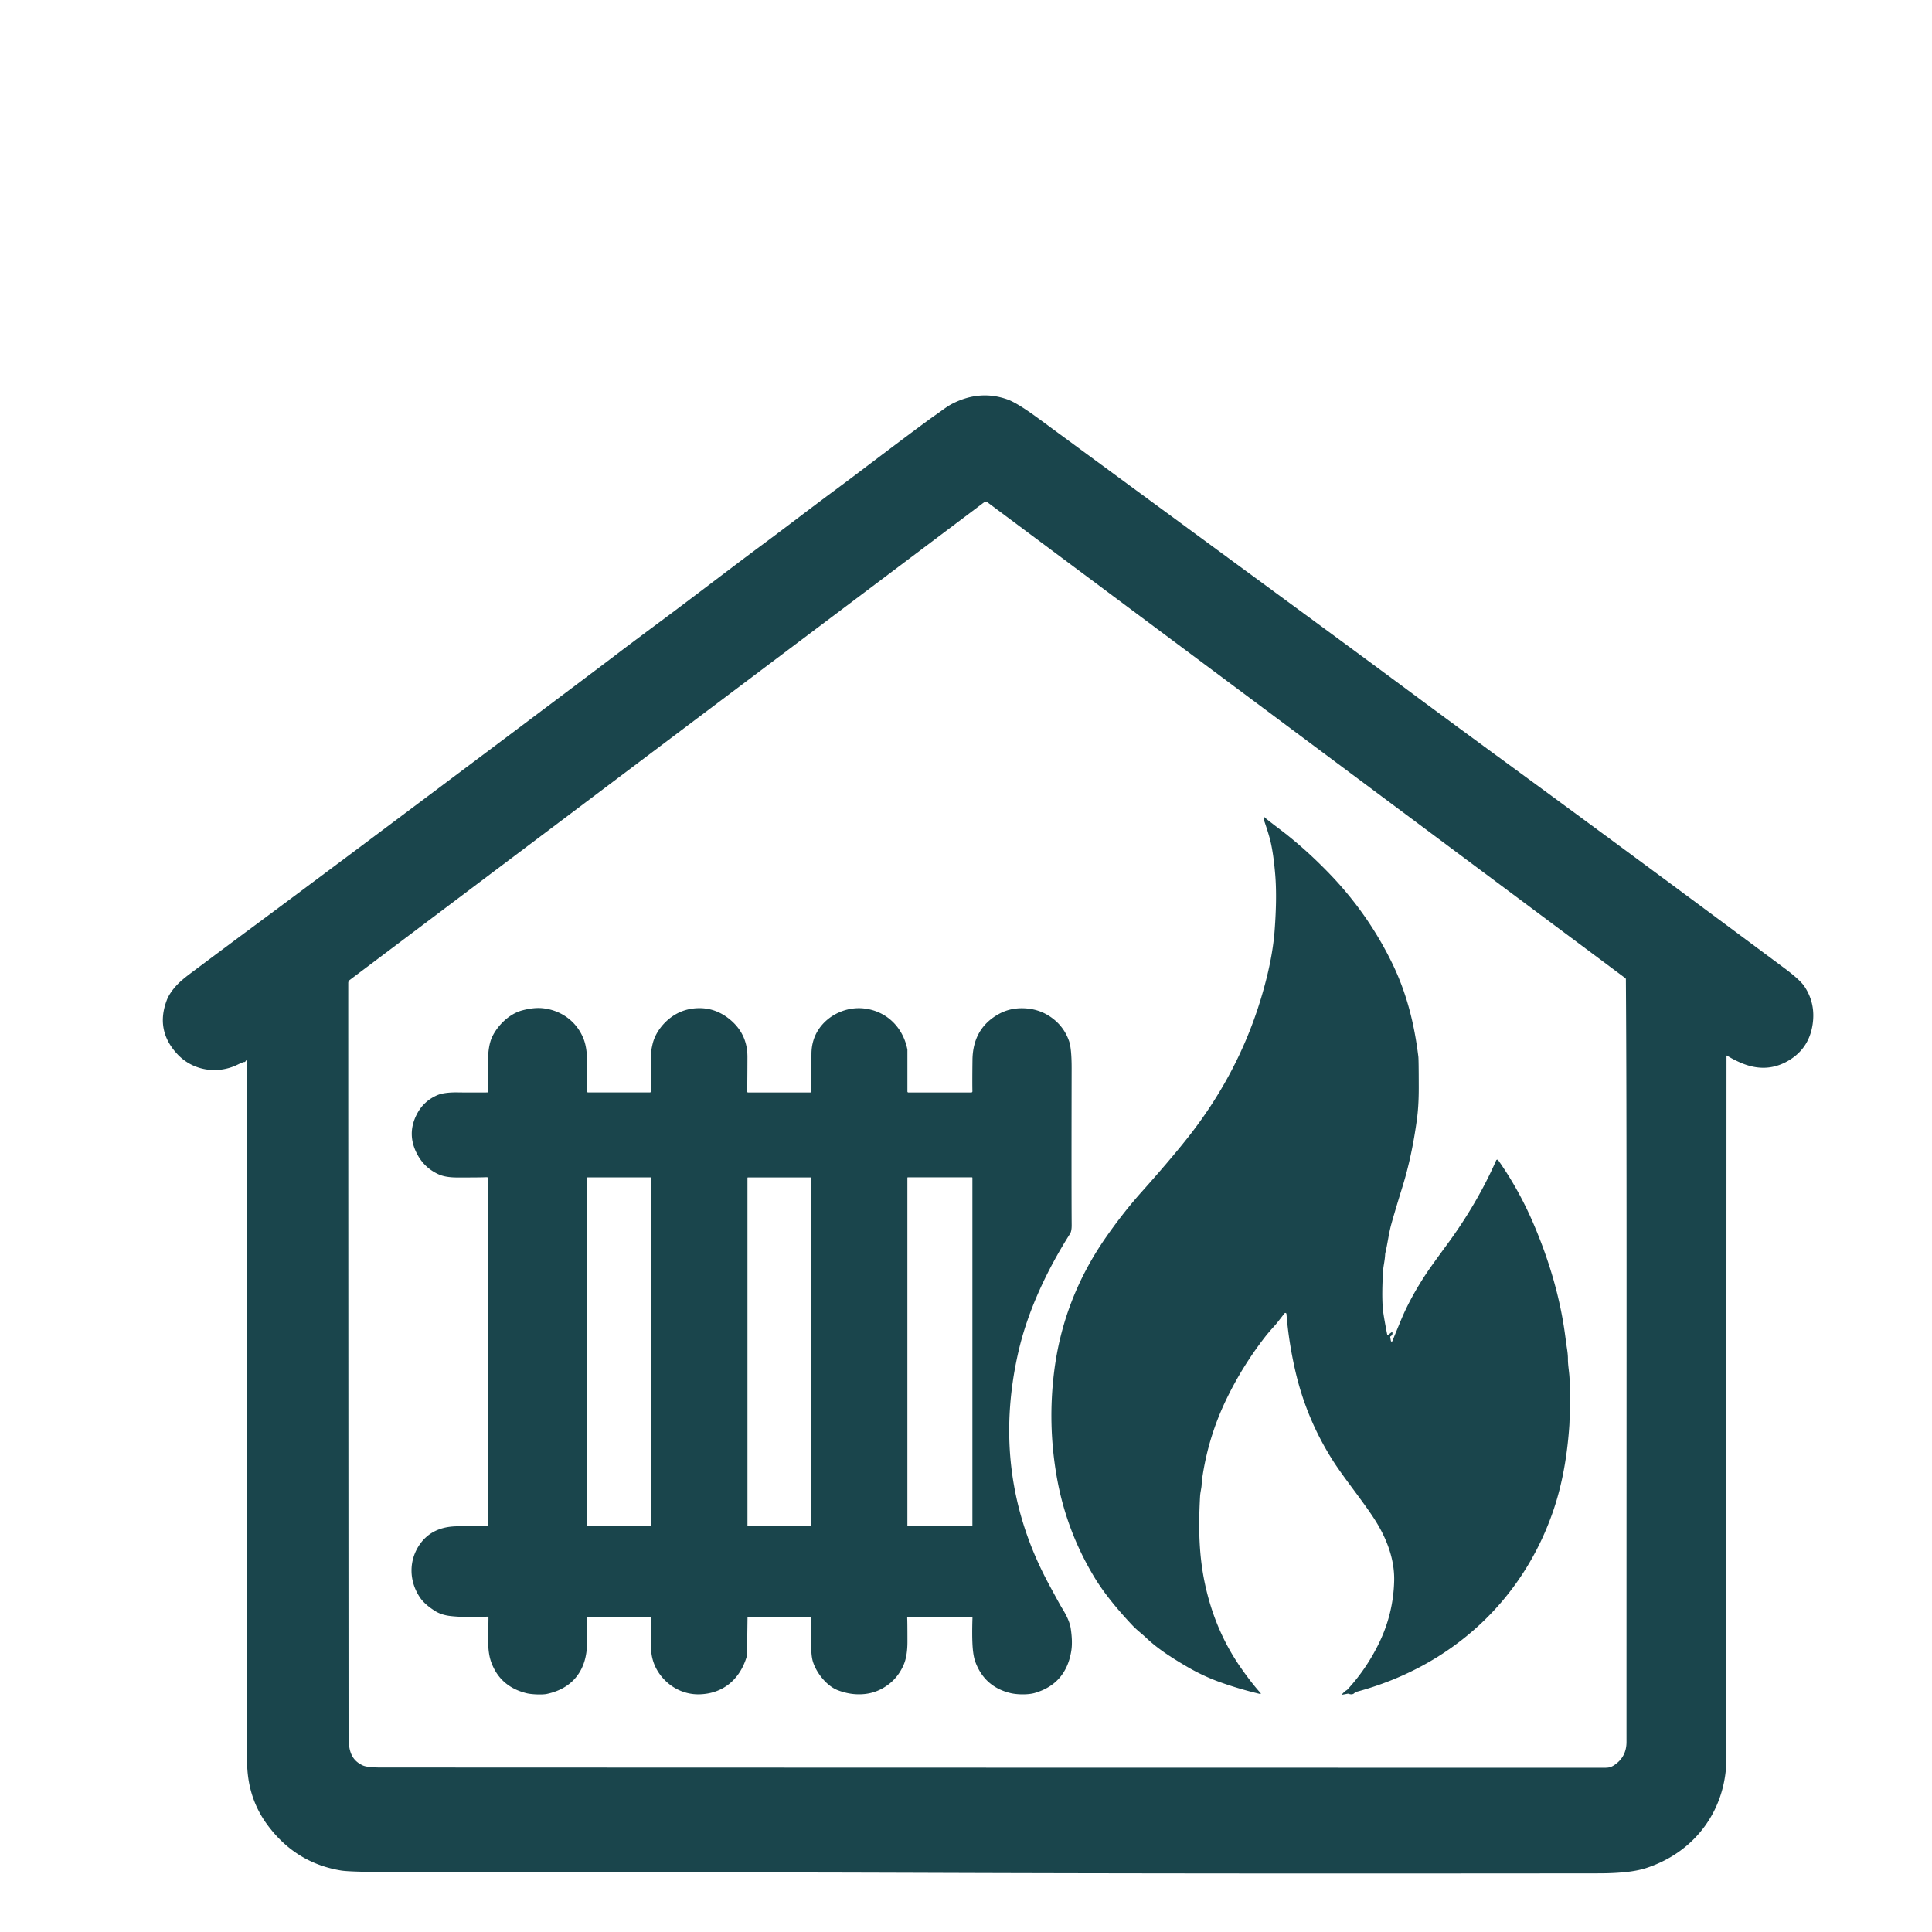
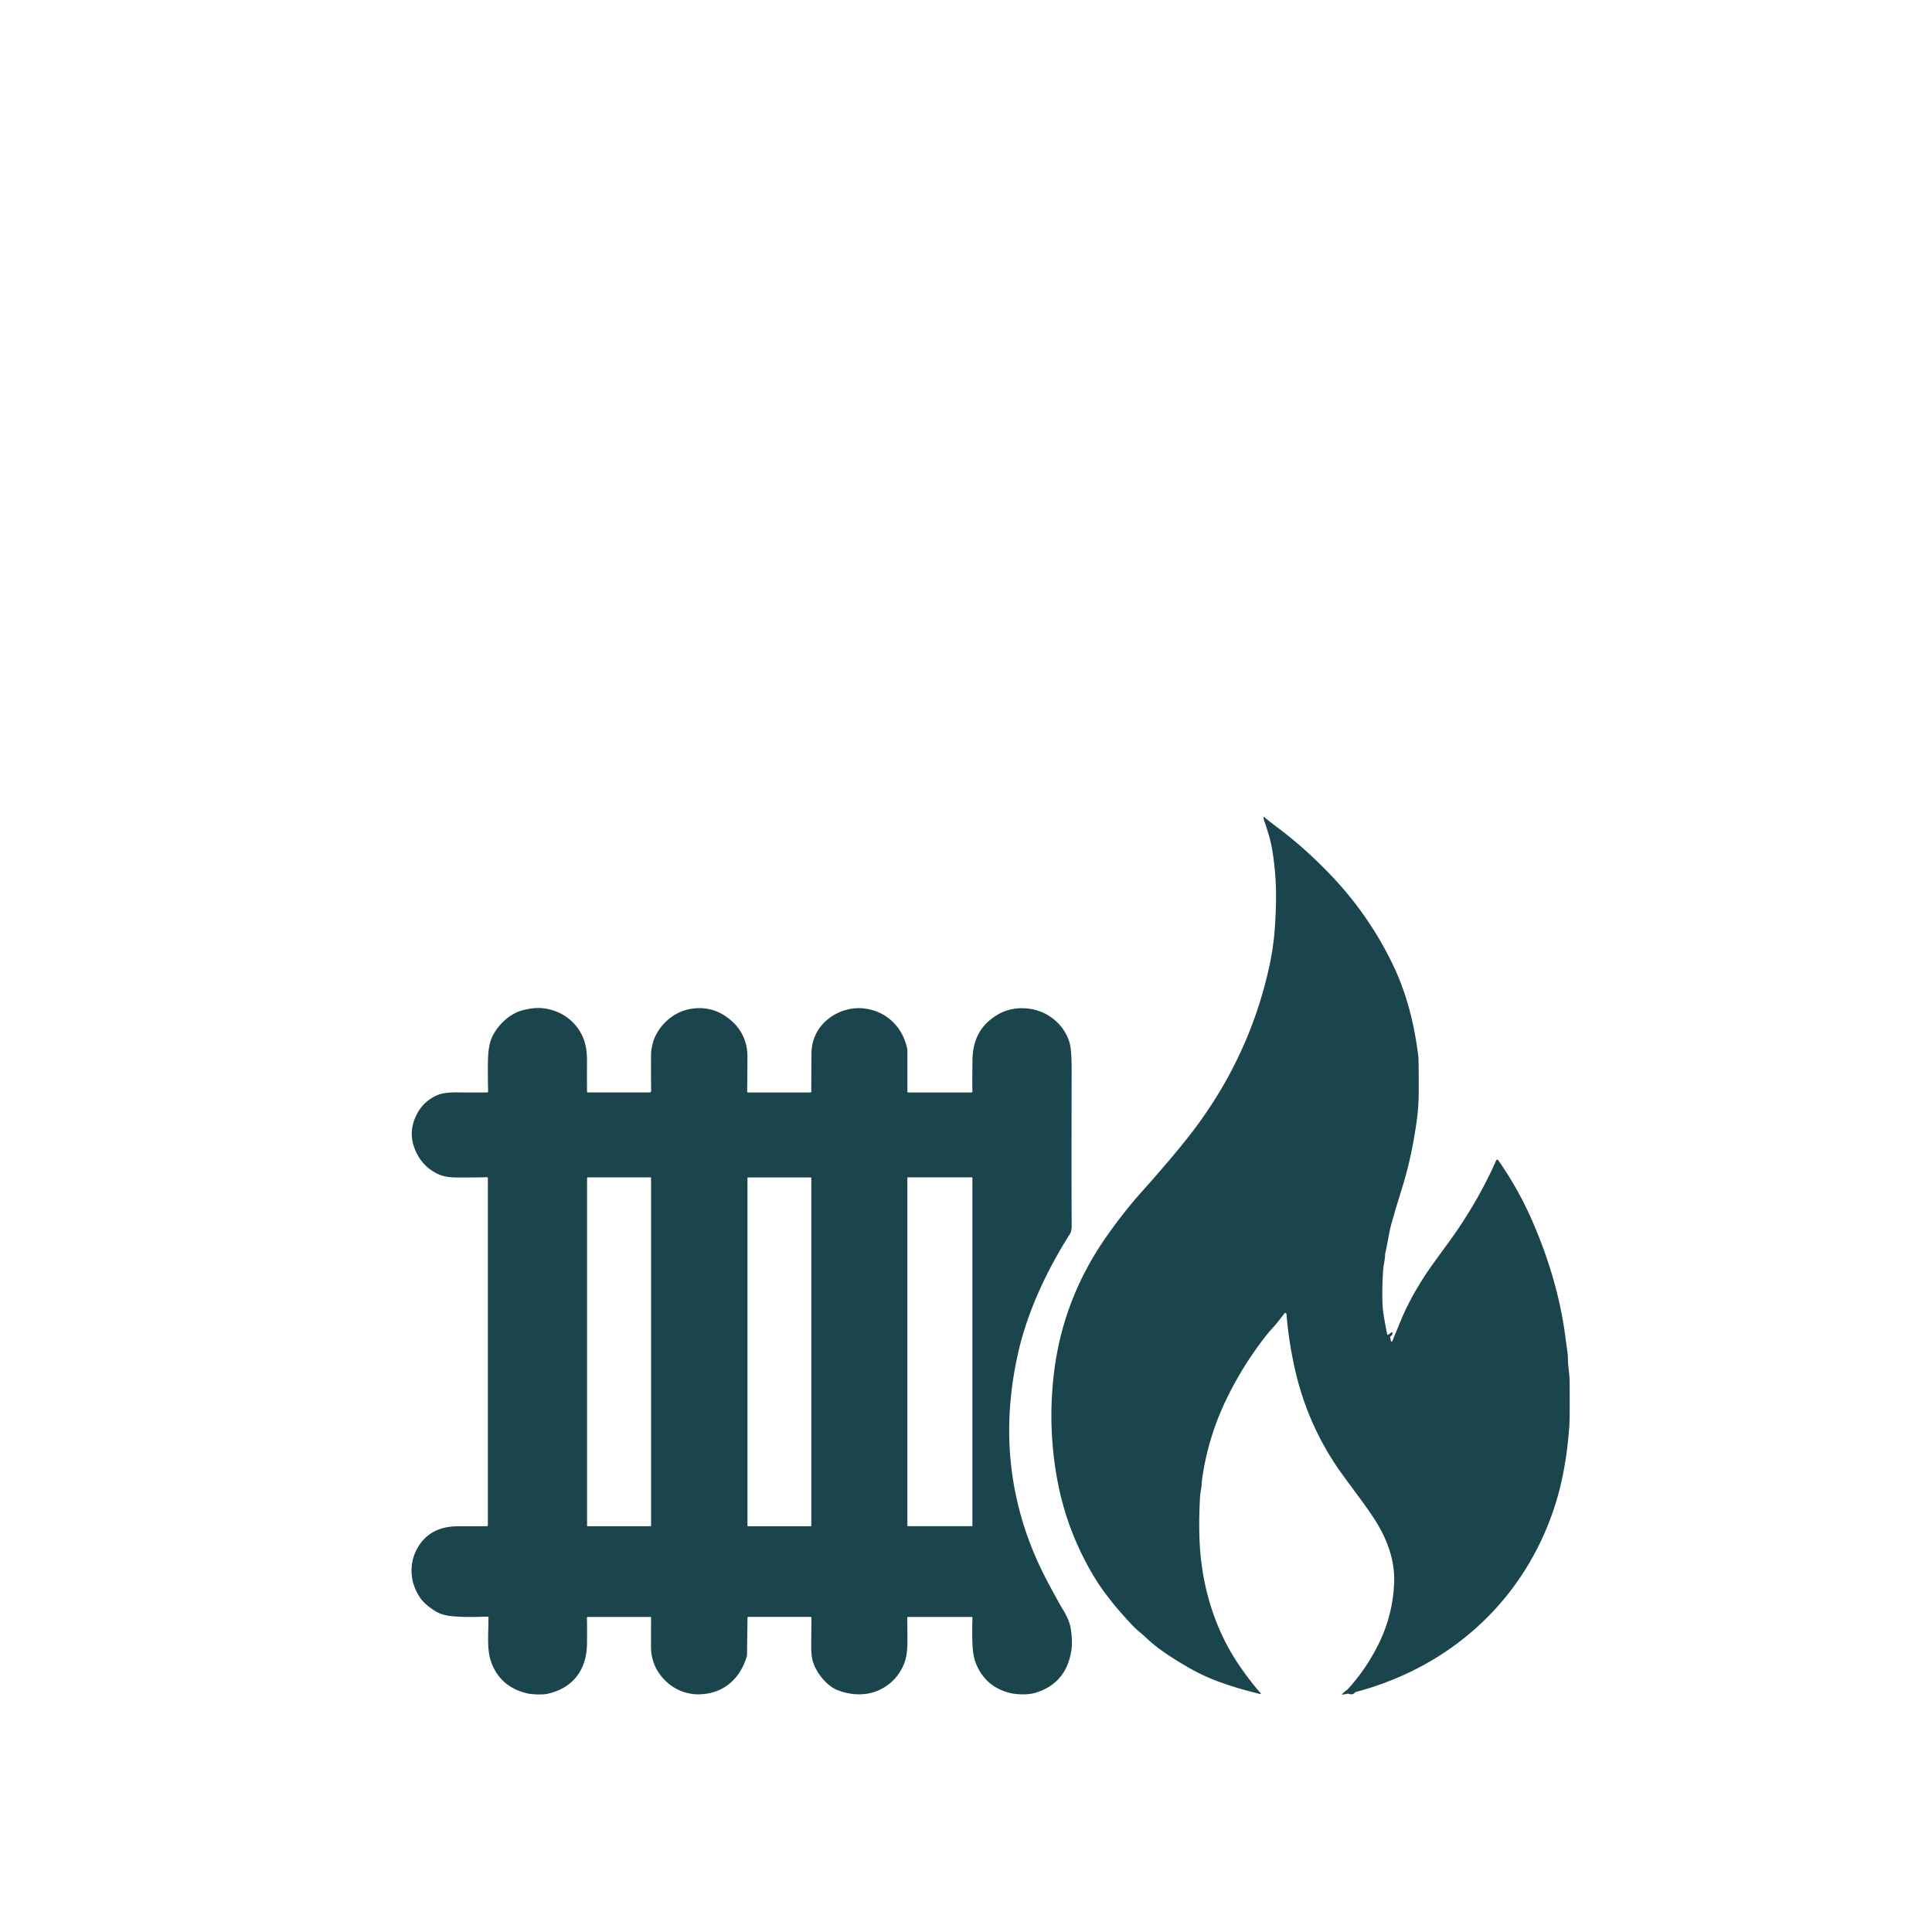
<svg xmlns="http://www.w3.org/2000/svg" version="1.1" viewBox="0.00 0.00 1024.00 1024.00">
-   <path fill="#1a454c" d="   M 915.38 559.49   A 0.20 0.19 -73.6 0 0 915.08 559.66   Q 915.01 812.16 915.05 931.50   C 915.06 958.68 899.01 981.23 872.98 989.95   Q 867.81 991.69 860.57 992.35   Q 854.66 992.90 847.92 992.91   Q 633.63 993.14 501.24 992.67   C 394.27 992.29 324.63 992.38 209.89 992.25   Q 185.74 992.22 180.76 991.41   Q 156.52 987.43 141.56 966.98   Q 130.96 952.51 130.96 933.25   Q 130.90 607.34 131.00 562.07   A 0.25 0.25 0.0 0 0 130.55 561.92   L 129.94 562.75   A 0.36 0.35 -64.5 0 1 129.58 562.88   Q 129.09 562.75 125.84 564.33   C 115.11 569.54 102.16 567.45 94.03 558.74   Q 82.31 546.18 88.39 530.13   Q 89.83 526.35 93.57 522.27   Q 95.98 519.64 100.72 516.09   Q 119.38 502.11 133.59 491.58   Q 175.32 460.66 274.44 386.22   Q 319.05 352.71 325.88 347.50   Q 334.56 340.87 353.72 326.64   Q 360.77 321.40 381.47 305.69   Q 395.95 294.70 405.67 287.50   C 418.03 278.33 430.06 269.02 442.62 259.74   Q 449.16 254.90 455.41 250.17   Q 489.56 224.28 496.04 219.82   C 499.58 217.38 501.86 215.43 505.07 213.82   Q 519.64 206.53 534.09 211.76   Q 539.29 213.64 550.42 221.82   Q 576.94 241.34 697.70 330.03   Q 723.71 349.14 747.74 366.97   Q 770.04 383.52 797.74 403.80   Q 863.03 451.59 945.64 513.04   Q 954.08 519.32 956.46 522.93   Q 962.41 531.94 960.71 543.07   Q 958.89 555.02 949.17 561.38   C 940.80 566.84 931.93 567.31 922.52 563.23   Q 918.42 561.45 915.38 559.49   Z   M 185.35 519.42   A 1.93 1.92 -18.6 0 0 184.58 520.96   Q 184.55 547.48 184.73 918.50   C 184.74 925.73 184.93 932.29 192.20 935.67   Q 194.64 936.81 201.50 936.81   Q 534.26 936.94 849.00 936.94   C 851.76 936.94 853.26 937.13 855.72 935.46   Q 862.08 931.14 862.08 923.25   C 862.07 709.43 862.29 595.81 861.75 519.03   A 0.77 0.75 19.2 0 0 861.45 518.43   L 523.29 266.18   A 1.38 1.38 0.0 0 0 521.64 266.19   L 185.35 519.42   Z" />
  <path fill="#1a454c" d="   M 711.41 897.88   Q 712.80 896.37 713.65 895.90   A 2.17 2.16 -82.9 0 0 714.20 895.47   Q 723.83 885.01 730.40 871.92   Q 738.54 855.71 738.94 837.73   C 739.18 826.43 735.00 815.40 728.72 805.54   C 722.57 795.89 712.55 783.67 706.62 774.40   Q 692.38 752.13 686.48 726.31   Q 683.02 711.19 681.86 696.45   A 0.60 0.60 0.0 0 0 680.78 696.13   Q 676.66 701.49 675.73 702.50   Q 672.50 706.04 670.46 708.66   Q 658.30 724.32 649.73 742.22   Q 640.57 761.36 637.36 782.43   Q 636.99 784.85 636.88 787.07   C 636.79 788.85 636.18 790.88 636.05 793.26   C 635.18 809.58 635.40 824.22 638.64 839.41   Q 643.93 864.25 657.64 883.89   Q 663.31 892.02 668.17 897.40   A 0.28 0.27 -14.2 0 1 667.90 897.85   Q 656.89 895.25 646.61 891.57   Q 637.74 888.39 629.33 883.49   C 621.53 878.94 613.74 874.03 607.54 868.12   C 604.78 865.50 602.73 864.15 600.08 861.34   Q 586.92 847.37 580.03 835.95   Q 565.01 811.08 560.05 782.47   Q 555.26 754.88 558.71 727.04   Q 563.50 688.34 586.20 655.76   Q 595.38 642.59 605.16 631.65   Q 619.67 615.41 629.07 603.58   Q 656.20 569.46 668.35 529.16   Q 674.39 509.14 675.58 493.18   Q 676.90 475.54 675.89 463.50   Q 674.99 452.67 673.38 445.90   Q 672.43 441.94 670.13 435.27   Q 669.64 433.84 669.79 433.08   A 0.19 0.19 0.0 0 1 670.16 433.05   Q 670.32 433.48 678.00 439.28   Q 691.64 449.57 704.78 463.22   Q 725.06 484.28 737.79 510.35   C 745.56 526.25 749.60 542.55 751.75 560.00   Q 751.95 561.59 751.97 576.49   Q 751.98 585.88 751.04 592.94   Q 748.41 612.64 743.32 629.05   Q 739.60 641.05 737.53 648.45   C 736.06 653.68 735.50 658.93 734.28 664.01   A 5.10 4.90 -38.1 0 0 734.14 665.00   C 734.02 667.91 733.23 671.04 733.08 673.38   Q 732.32 685.37 732.89 693.25   Q 733.11 696.43 735.21 707.15   A 0.42 0.42 0.0 0 0 735.87 707.41   L 737.52 706.16   A 0.32 0.32 0.0 0 1 738.03 706.39   Q 738.16 707.61 737.16 708.16   A 0.61 0.60 -19.5 0 0 736.85 708.80   L 737.21 710.71   A 0.41 0.41 0.0 0 0 738.00 710.79   Q 738.95 708.37 742.53 699.74   Q 747.64 687.42 756.57 674.08   Q 758.60 671.04 767.46 658.95   C 777.52 645.21 786.51 629.94 792.99 615.04   A 0.63 0.63 0.0 0 1 794.08 614.93   Q 804.94 630.37 812.64 648.28   Q 825.66 678.59 829.55 707.67   Q 830.30 713.27 830.40 713.92   Q 831.04 717.76 831.03 720.17   C 831.01 724.19 831.90 727.68 831.93 732.05   Q 832.07 751.23 831.78 755.50   Q 830.09 780.44 823.49 800.03   C 807.01 848.89 768.57 883.42 718.84 896.73   A 1.82 1.82 0.0 0 0 717.96 897.27   Q 716.87 898.48 714.86 897.76   A 1.21 1.19 49.3 0 0 714.27 897.71   L 711.59 898.21   A 0.20 0.20 0.0 0 1 711.41 897.88   Z" />
  <path fill="#1a454c" d="   M 345.08 857.37   A 0.36 0.36 0.0 0 0 344.72 857.01   L 311.56 857.01   A 0.49 0.49 0.0 0 0 311.07 857.53   Q 311.20 860.22 311.12 871.09   C 311.03 884.83 303.83 894.88 289.80 897.83   C 287.50 898.32 281.84 898.13 279.13 897.46   Q 265.29 894.04 260.49 881.35   C 257.91 874.54 258.90 866.49 258.90 857.26   A 0.41 0.41 0.0 0 0 258.48 856.85   C 252.00 857.04 245.22 857.23 239.05 856.56   Q 233.96 856.02 230.48 853.79   Q 225.13 850.38 222.72 846.89   C 216.72 838.16 216.50 827.07 222.55 818.46   Q 229.24 808.95 242.77 808.96   Q 253.32 808.97 258.01 808.92   A 0.56 0.56 0.0 0 0 258.57 808.36   L 258.57 624.43   A 0.49 0.49 0.0 0 0 258.06 623.94   Q 254.58 624.11 242.26 624.09   Q 236.14 624.09 232.48 622.43   Q 225.27 619.17 221.44 612.32   Q 215.35 601.45 220.88 590.66   Q 224.50 583.58 231.78 580.46   Q 235.47 578.87 242.89 579.00   Q 248.34 579.09 258.22 579.02   A 0.50 0.50 0.0 0 0 258.72 578.50   Q 258.46 568.42 258.65 561.39   Q 258.87 553.66 260.92 549.43   C 263.89 543.31 269.97 537.34 276.79 535.52   Q 282.92 533.89 287.65 534.38   C 297.71 535.44 306.06 541.72 309.51 551.18   Q 311.21 555.85 311.12 563.01   Q 311.07 567.71 311.12 578.43   A 0.60 0.59 -0.0 0 0 311.72 579.02   L 344.41 579.02   A 0.70 0.70 0.0 0 0 345.11 578.31   Q 345.02 571.85 345.07 558.24   Q 345.08 556.83 345.87 553.41   C 347.29 547.33 351.66 541.83 356.69 538.48   Q 362.49 534.61 369.76 534.35   Q 379.30 534.02 386.99 540.44   Q 396.19 548.11 396.16 560.23   Q 396.12 575.78 395.98 578.48   A 0.54 0.53 1.5 0 0 396.52 579.04   L 429.45 579.04   A 0.55 0.55 0.0 0 0 430.00 578.49   Q 429.99 569.36 430.09 558.49   Q 430.15 551.23 433.91 545.56   C 439.03 537.84 448.68 533.45 457.95 534.50   C 469.90 535.86 478.53 544.43 480.90 556.09   A 1.80 1.57 -55.1 0 1 480.94 556.46   L 480.94 578.52   A 0.52 0.51 90.0 0 0 481.45 579.04   L 514.80 579.04   A 0.60 0.60 0.0 0 0 515.40 578.43   Q 515.28 574.02 515.43 561.79   Q 515.64 544.95 529.54 537.36   Q 535.50 534.11 542.75 534.40   Q 549.98 534.70 555.72 538.26   Q 563.59 543.16 566.60 551.73   Q 568.01 555.73 567.99 566.42   Q 567.86 629.03 568.01 649.25   Q 568.04 652.51 567.15 653.91   C 555.02 673.02 544.73 694.74 539.72 716.70   Q 524.85 781.88 555.82 839.49   Q 561.67 850.36 562.93 852.38   Q 566.82 858.61 567.50 863.03   Q 568.59 870.19 567.80 875.04   Q 564.96 892.52 548.37 897.33   C 544.95 898.32 539.20 898.23 535.71 897.41   Q 521.90 894.15 516.96 880.86   C 515.91 878.03 515.58 874.15 515.46 872.00   Q 515.14 866.29 515.43 857.50   A 0.47 0.47 0.0 0 0 514.96 857.02   L 481.33 857.02   A 0.50 0.50 0.0 0 0 480.83 857.56   Q 480.95 858.97 480.96 870.14   Q 480.96 877.81 478.92 882.46   Q 476.24 888.58 471.39 892.42   Q 465.41 897.16 458.18 897.88   Q 451.07 898.59 443.94 895.81   C 438.07 893.52 432.59 886.50 430.83 880.61   Q 429.95 877.67 429.97 872.33   Q 430.02 861.98 430.08 857.45   A 0.46 0.46 0.0 0 0 429.62 856.98   L 396.58 856.98   A 0.38 0.38 0.0 0 0 396.20 857.36   L 395.94 876.86   A 4.72 4.56 -37.3 0 1 395.75 878.10   C 392.13 890.17 383.12 897.76 370.62 898.03   C 362.10 898.22 354.22 893.92 349.37 886.92   Q 345.05 880.67 345.05 872.77   Q 345.06 863.60 345.08 857.37   Z   M 345.08 624.31   A 0.26 0.26 0.0 0 0 344.82 624.05   L 311.42 624.05   A 0.26 0.26 0.0 0 0 311.16 624.31   L 311.16 808.67   A 0.26 0.26 0.0 0 0 311.42 808.93   L 344.82 808.93   A 0.26 0.26 0.0 0 0 345.08 808.67   L 345.08 624.31   Z   M 430.01 624.33   A 0.27 0.27 0.0 0 0 429.74 624.06   L 396.44 624.06   A 0.27 0.27 0.0 0 0 396.17 624.33   L 396.17 808.69   A 0.27 0.27 0.0 0 0 396.44 808.96   L 429.74 808.96   A 0.27 0.27 0.0 0 0 430.01 808.69   L 430.01 624.33   Z   M 515.39 624.27   A 0.26 0.26 0.0 0 0 515.13 624.01   L 481.19 624.01   A 0.26 0.26 0.0 0 0 480.93 624.27   L 480.93 808.65   A 0.26 0.26 0.0 0 0 481.19 808.91   L 515.13 808.91   A 0.26 0.26 0.0 0 0 515.39 808.65   L 515.39 624.27   Z" />
</svg>